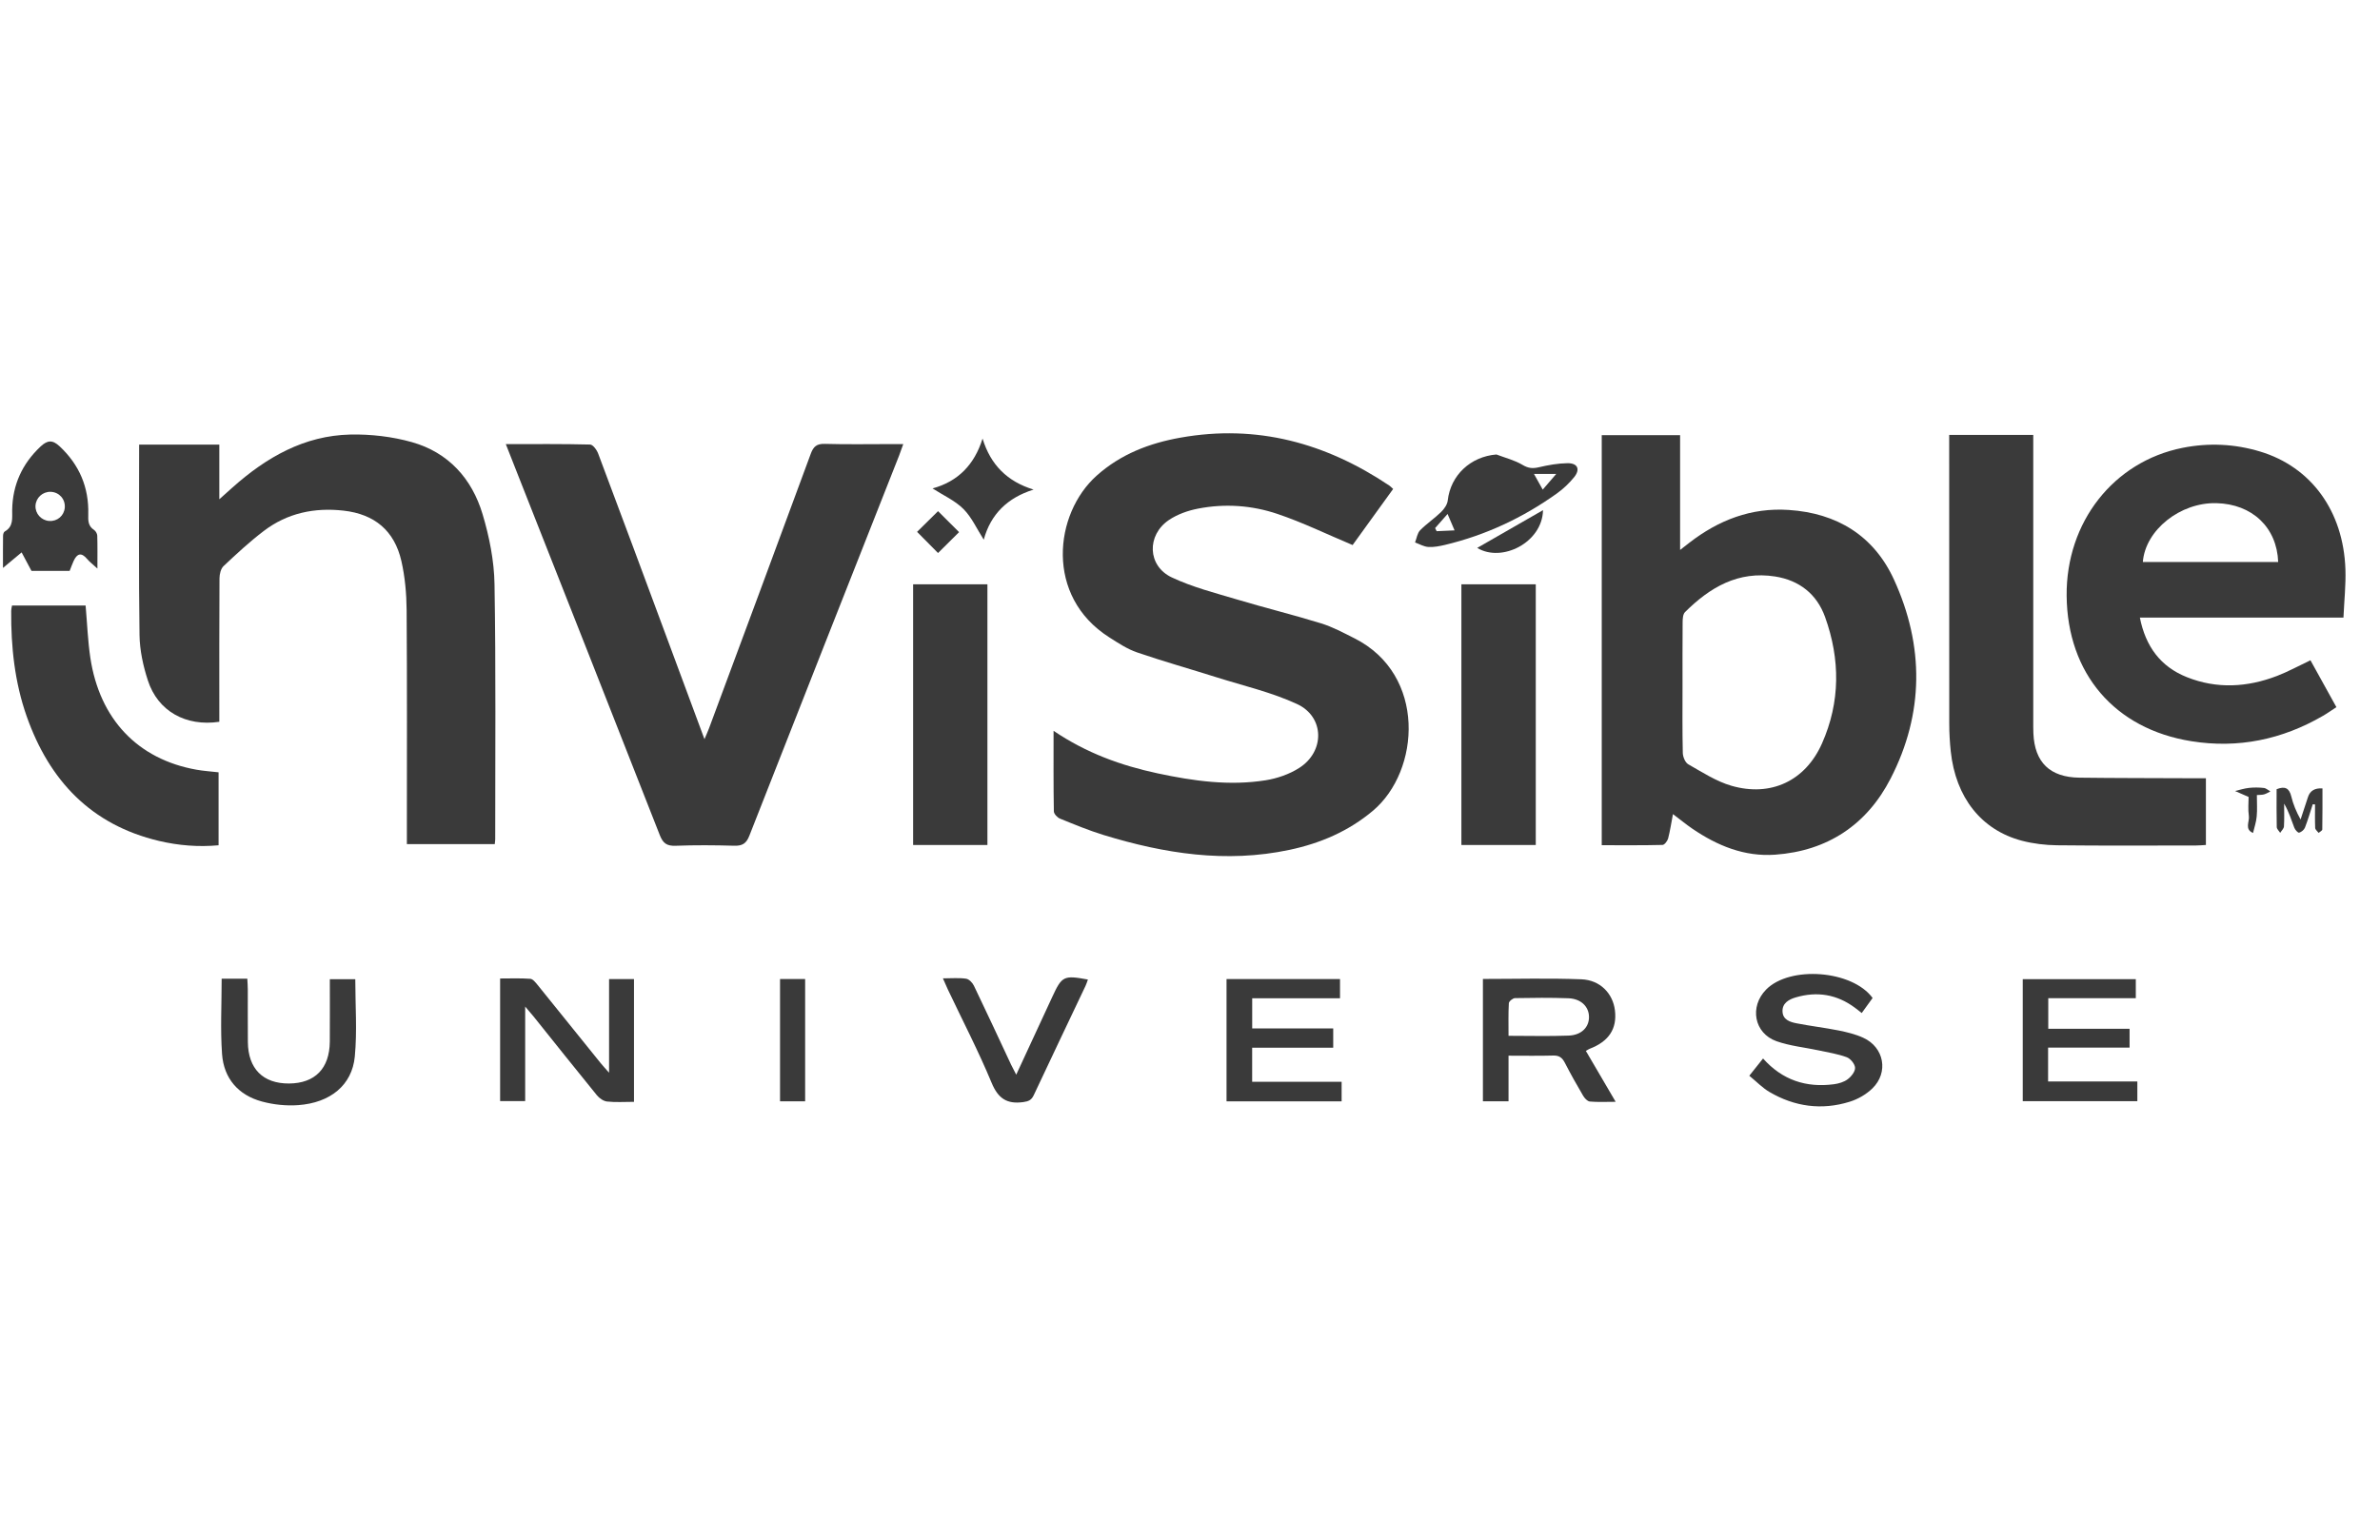
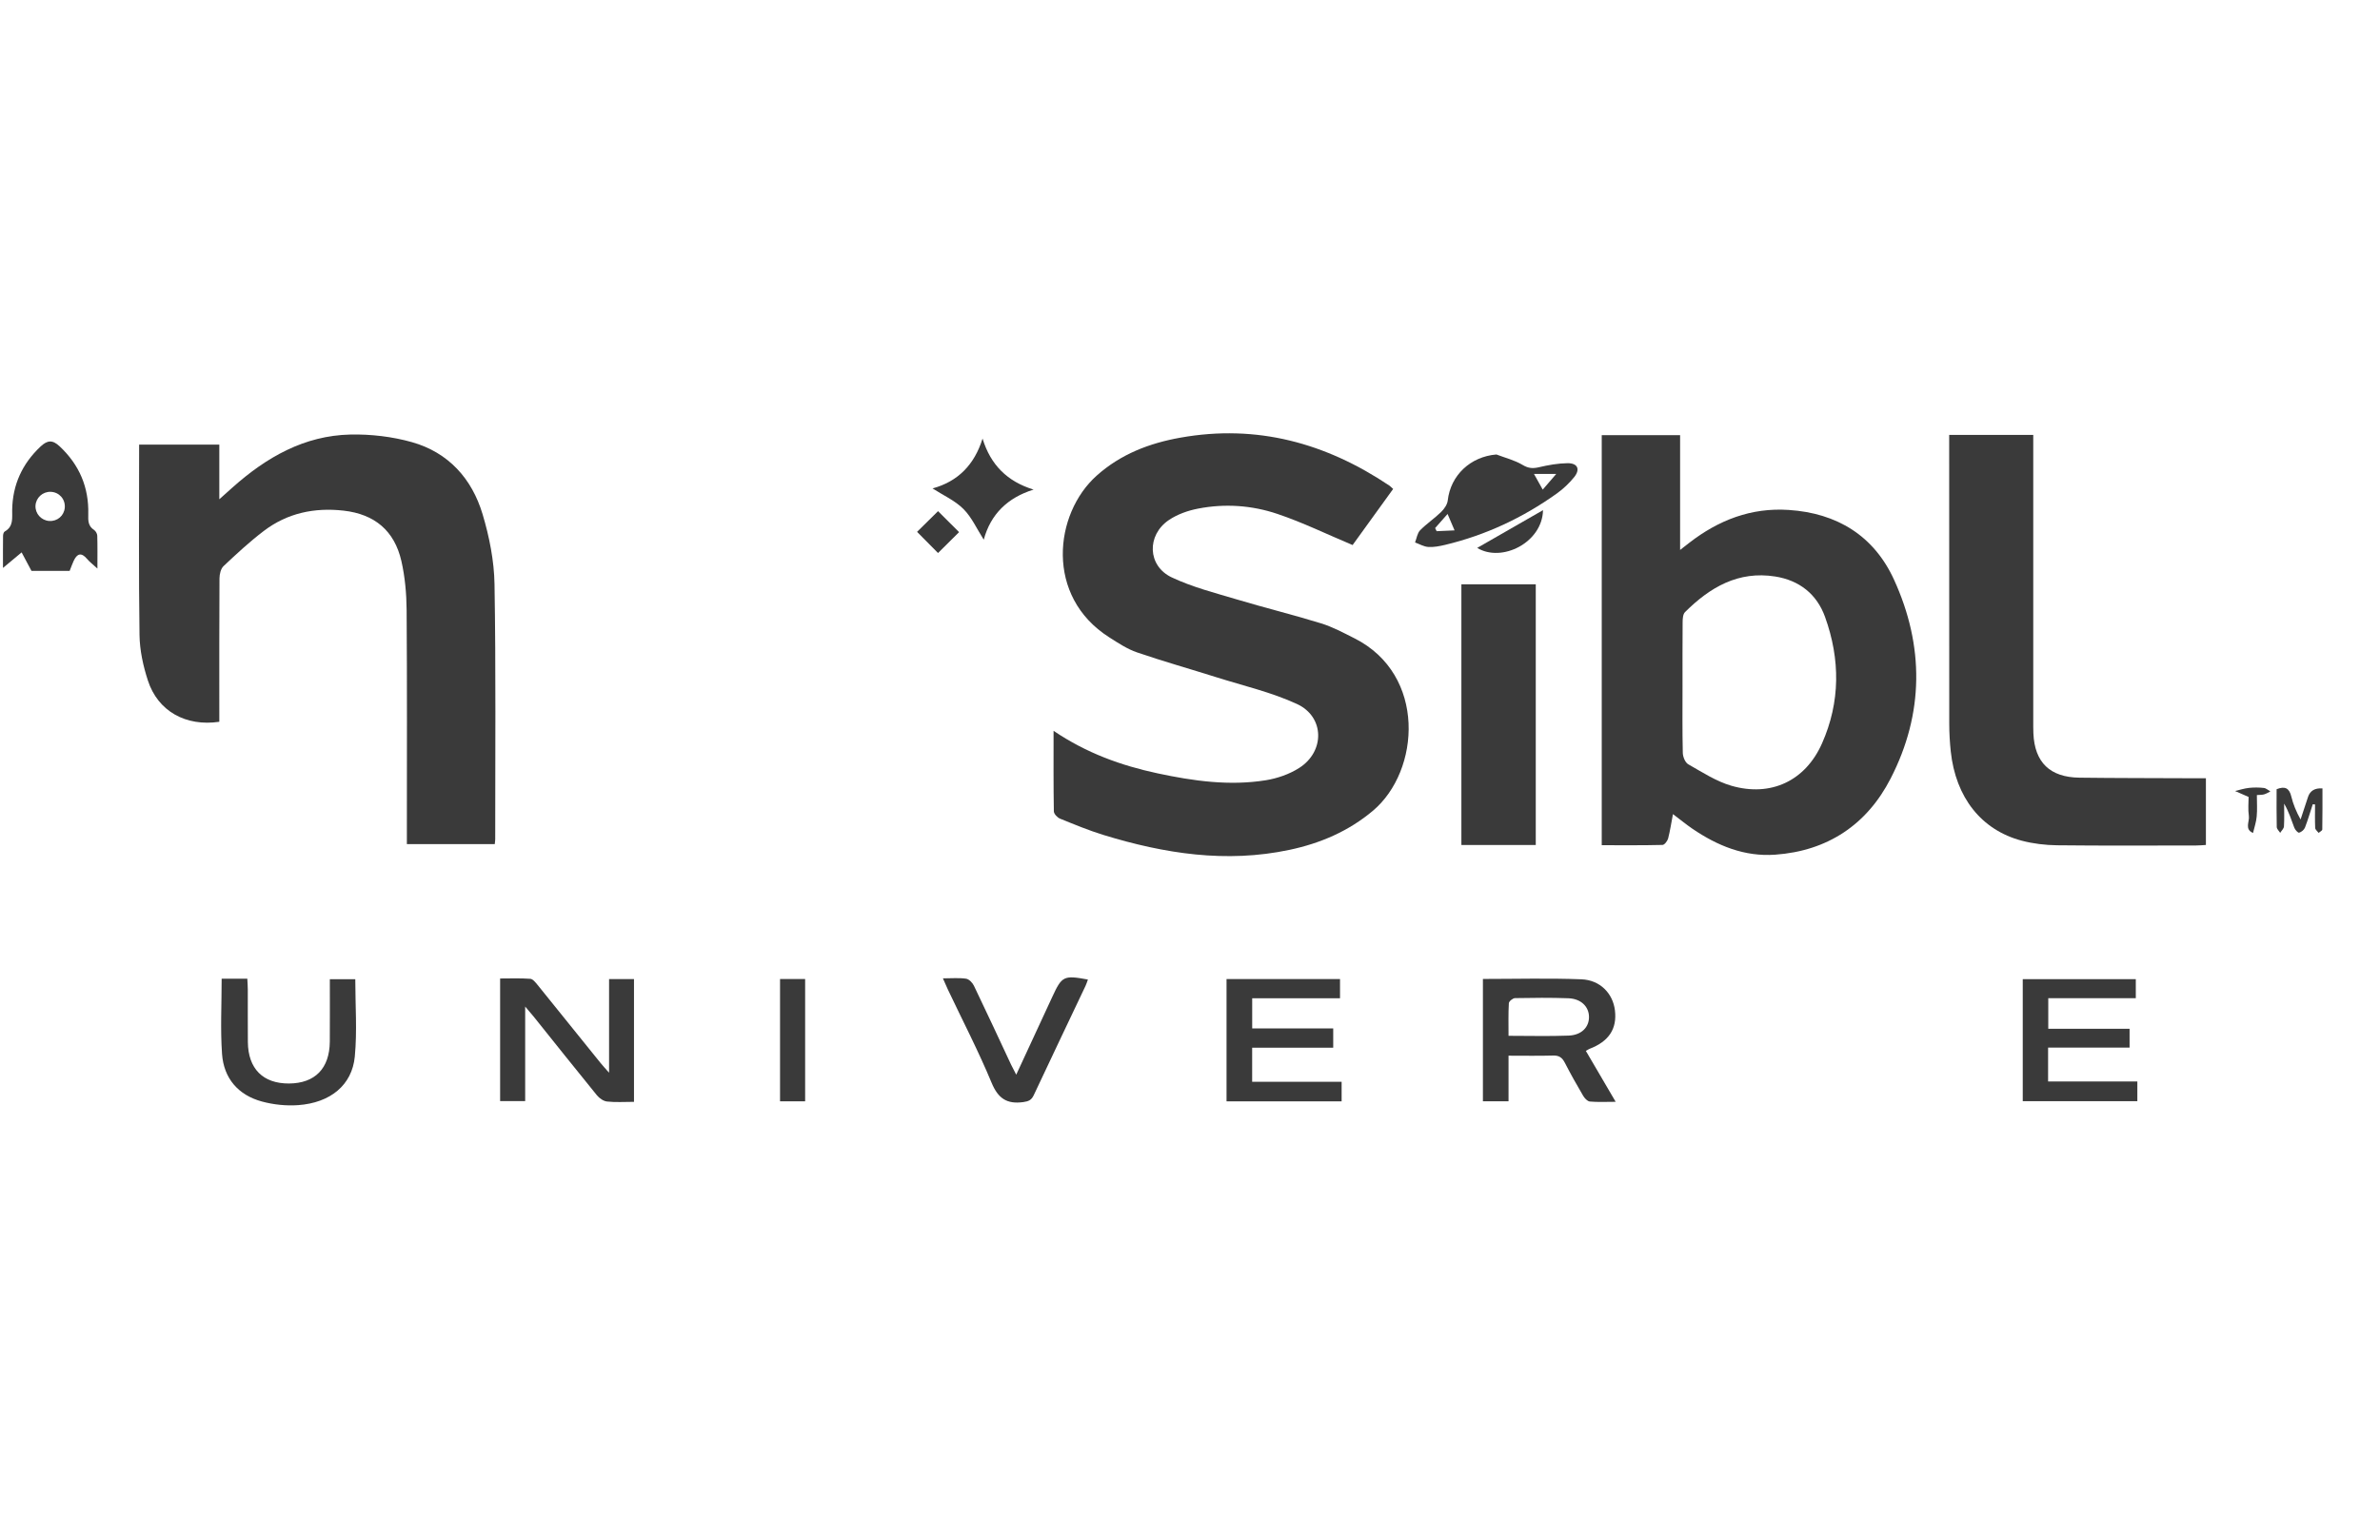
<svg xmlns="http://www.w3.org/2000/svg" width="68" height="44" viewBox="0 0 68 44" fill="none">
  <g id="Container">
    <g id="Vector">
      <path d="M30.102 20.885C31.044 21.523 32.035 21.878 33.076 22.101C34.096 22.319 35.128 22.465 36.169 22.297C36.496 22.244 36.836 22.126 37.115 21.949C37.859 21.48 37.849 20.485 37.057 20.119C36.328 19.782 35.526 19.598 34.754 19.354C33.999 19.115 33.236 18.901 32.487 18.644C32.206 18.548 31.946 18.375 31.692 18.213C29.852 17.043 30.116 14.681 31.333 13.593C32.02 12.978 32.839 12.665 33.727 12.507C35.912 12.117 37.884 12.661 39.7 13.88C39.73 13.901 39.755 13.929 39.804 13.973C39.4 14.533 38.998 15.088 38.646 15.576C37.905 15.265 37.218 14.929 36.499 14.687C35.768 14.44 34.995 14.386 34.231 14.535C33.941 14.591 33.64 14.697 33.397 14.861C32.757 15.294 32.783 16.171 33.477 16.5C34.069 16.78 34.718 16.945 35.348 17.133C36.144 17.372 36.952 17.569 37.745 17.814C38.075 17.916 38.388 18.085 38.7 18.242C40.761 19.281 40.581 22.027 39.228 23.168C38.528 23.757 37.722 24.1 36.842 24.287C35.031 24.671 33.269 24.395 31.533 23.863C31.109 23.733 30.698 23.562 30.287 23.395C30.21 23.364 30.111 23.259 30.11 23.186C30.097 22.441 30.102 21.696 30.102 20.886V20.885Z" fill="#3A3A3A" />
      <path d="M47.799 23.264C47.75 23.521 47.717 23.746 47.66 23.964C47.64 24.036 47.557 24.144 47.501 24.146C46.928 24.16 46.353 24.154 45.764 24.154V12.436H48.003V15.716C48.122 15.623 48.194 15.567 48.266 15.511C49.102 14.864 50.032 14.502 51.105 14.573C52.487 14.663 53.54 15.311 54.114 16.564C54.98 18.456 54.975 20.39 54.017 22.25C53.341 23.564 52.221 24.318 50.718 24.425C49.839 24.487 49.069 24.169 48.357 23.685C48.178 23.563 48.011 23.425 47.798 23.265L47.799 23.264ZM48.072 19.621C48.072 20.254 48.065 20.886 48.08 21.519C48.083 21.63 48.149 21.793 48.237 21.842C48.636 22.068 49.034 22.329 49.468 22.455C50.594 22.781 51.582 22.317 52.057 21.246C52.583 20.062 52.58 18.84 52.144 17.63C51.909 16.979 51.412 16.585 50.72 16.475C49.664 16.308 48.854 16.785 48.143 17.493C48.083 17.553 48.076 17.683 48.075 17.781C48.07 18.395 48.072 19.008 48.072 19.622V19.621Z" fill="#3A3A3A" />
      <path d="M11.625 24.124C11.625 23.986 11.625 23.874 11.625 23.761C11.625 21.653 11.633 19.544 11.618 17.436C11.614 16.967 11.572 16.488 11.468 16.032C11.268 15.161 10.699 14.693 9.818 14.593C8.986 14.499 8.211 14.661 7.54 15.171C7.134 15.479 6.759 15.828 6.388 16.177C6.308 16.252 6.272 16.408 6.271 16.528C6.263 17.795 6.266 19.062 6.266 20.329C6.266 20.43 6.266 20.532 6.266 20.627C5.307 20.769 4.511 20.323 4.226 19.449C4.09 19.032 3.992 18.583 3.986 18.146C3.96 16.341 3.975 14.536 3.975 12.706H6.266V14.268C6.426 14.125 6.535 14.027 6.645 13.929C7.609 13.07 8.692 12.447 10.012 12.418C10.598 12.406 11.208 12.477 11.771 12.636C12.811 12.93 13.484 13.678 13.788 14.694C13.981 15.339 14.118 16.025 14.129 16.695C14.17 19.125 14.148 21.555 14.149 23.985C14.149 24.022 14.142 24.059 14.136 24.123H11.625L11.625 24.124Z" fill="#3A3A3A" />
-       <path d="M14.451 12.692C15.295 12.692 16.078 12.684 16.86 12.704C16.941 12.706 17.052 12.858 17.091 12.963C17.763 14.748 18.426 16.537 19.09 18.326C19.429 19.237 19.766 20.148 20.128 21.124C20.186 20.984 20.226 20.898 20.259 20.81C21.229 18.198 22.201 15.587 23.163 12.972C23.24 12.761 23.333 12.679 23.564 12.685C24.206 12.703 24.849 12.691 25.492 12.691C25.584 12.691 25.676 12.691 25.808 12.691C25.758 12.831 25.724 12.927 25.688 13.021C24.26 16.641 22.83 20.26 21.41 23.883C21.322 24.109 21.208 24.175 20.977 24.169C20.42 24.153 19.862 24.149 19.305 24.17C19.058 24.179 18.945 24.104 18.853 23.87C17.517 20.457 16.169 17.049 14.825 13.64C14.708 13.343 14.591 13.046 14.452 12.692H14.451Z" fill="#3A3A3A" />
-       <path d="M61.139 17.648C61.303 18.476 61.73 19.052 62.481 19.351C63.338 19.693 64.204 19.643 65.054 19.318C65.37 19.197 65.669 19.032 66.013 18.869C66.251 19.299 66.495 19.741 66.754 20.208C66.62 20.296 66.5 20.382 66.372 20.456C65.203 21.135 63.946 21.396 62.61 21.182C60.418 20.832 59.067 19.245 59.047 17.025C59.028 14.925 60.384 13.191 62.36 12.798C63.105 12.65 63.847 12.684 64.575 12.904C66.034 13.344 66.955 14.606 67.012 16.268C67.027 16.717 66.977 17.168 66.956 17.649H61.139L61.139 17.648ZM65.091 16.061C65.055 15.07 64.346 14.404 63.327 14.379C62.293 14.353 61.295 15.146 61.224 16.061H65.091Z" fill="#3A3A3A" />
      <path d="M55.691 12.428H58.093V12.793C58.093 15.392 58.093 17.991 58.093 20.59C58.093 20.713 58.092 20.836 58.097 20.959C58.133 21.787 58.568 22.213 59.413 22.224C60.434 22.237 61.454 22.235 62.475 22.24C62.652 22.24 62.83 22.24 63.026 22.24V24.147C62.927 24.153 62.836 24.162 62.745 24.162C61.422 24.163 60.098 24.171 58.775 24.156C58.438 24.152 58.093 24.111 57.768 24.026C56.608 23.721 55.876 22.788 55.736 21.473C55.708 21.21 55.693 20.945 55.693 20.681C55.69 18.054 55.691 15.426 55.691 12.799V12.428L55.691 12.428Z" fill="#3A3A3A" />
-       <path d="M0.343 17.305H2.446C2.49 17.806 2.508 18.305 2.581 18.796C2.846 20.553 3.935 21.696 5.607 21.995C5.81 22.032 6.019 22.045 6.245 22.071V24.156C5.673 24.209 5.104 24.164 4.544 24.032C2.601 23.572 1.409 22.306 0.762 20.47C0.419 19.496 0.312 18.484 0.32 17.456C0.32 17.411 0.333 17.366 0.343 17.306V17.305Z" fill="#3A3A3A" />
-       <path d="M28.212 24.148H26.089V16.698H28.212V24.148Z" fill="#3A3A3A" />
      <path d="M43.879 24.148H41.754V16.698H43.879V24.148Z" fill="#3A3A3A" />
      <path d="M18.113 31.488C17.833 31.488 17.587 31.506 17.345 31.479C17.242 31.468 17.125 31.386 17.055 31.301C16.447 30.555 15.848 29.801 15.245 29.049C15.182 28.971 15.115 28.895 15.005 28.765V31.466H14.289V27.963C14.576 27.963 14.866 27.951 15.152 27.972C15.225 27.977 15.301 28.076 15.358 28.145C15.959 28.886 16.556 29.63 17.155 30.373C17.217 30.45 17.285 30.523 17.402 30.656V27.98H18.114V31.488L18.113 31.488Z" fill="#3A3A3A" />
      <path d="M42.369 27.976C43.315 27.976 44.25 27.95 45.183 27.986C45.722 28.008 46.082 28.392 46.141 28.873C46.205 29.401 45.967 29.762 45.416 29.973C45.391 29.983 45.367 30 45.31 30.032C45.585 30.501 45.858 30.968 46.162 31.487C45.883 31.487 45.651 31.5 45.423 31.479C45.353 31.472 45.272 31.382 45.23 31.31C45.048 31.001 44.872 30.687 44.708 30.368C44.634 30.226 44.547 30.16 44.379 30.165C43.965 30.177 43.55 30.169 43.101 30.169V31.472H42.369V27.976V27.976ZM43.101 29.601C43.706 29.601 44.263 29.617 44.818 29.595C45.187 29.581 45.403 29.354 45.4 29.061C45.398 28.768 45.173 28.542 44.814 28.528C44.305 28.509 43.794 28.515 43.285 28.524C43.222 28.526 43.112 28.616 43.11 28.67C43.093 28.969 43.101 29.27 43.101 29.601Z" fill="#3A3A3A" />
-       <path d="M49.98 30.742C50.133 30.549 50.25 30.403 50.373 30.249C50.923 30.867 51.604 31.089 52.396 30.985C52.533 30.967 52.683 30.924 52.79 30.843C52.892 30.767 53.006 30.625 53.002 30.515C52.998 30.408 52.872 30.253 52.764 30.213C52.511 30.119 52.236 30.077 51.97 30.019C51.565 29.932 51.143 29.892 50.756 29.755C50.115 29.527 49.98 28.767 50.461 28.279C51.142 27.589 52.923 27.725 53.503 28.52C53.406 28.654 53.307 28.791 53.192 28.95C53.12 28.894 53.059 28.843 52.994 28.796C52.48 28.415 51.912 28.324 51.304 28.504C51.11 28.561 50.918 28.67 50.929 28.908C50.939 29.142 51.144 29.208 51.331 29.244C51.729 29.322 52.133 29.369 52.53 29.448C52.769 29.496 53.013 29.555 53.234 29.656C53.834 29.928 53.968 30.649 53.494 31.107C53.318 31.277 53.08 31.414 52.845 31.486C52.046 31.734 51.273 31.627 50.554 31.205C50.355 31.088 50.19 30.914 49.981 30.743L49.98 30.742Z" fill="#3A3A3A" />
      <path d="M35.776 30.915H38.332V31.474H35.044V27.979H38.286V28.528H35.777V29.39H38.092V29.941H35.776V30.914L35.776 30.915Z" fill="#3A3A3A" />
      <path d="M58.517 29.938V30.906H61.067V31.469H57.793V27.982H61.023V28.526H58.522V29.4H60.845V29.938H58.517H58.517Z" fill="#3A3A3A" />
      <path d="M2.783 16.248C2.648 16.124 2.56 16.058 2.491 15.976C2.322 15.774 2.199 15.819 2.101 16.037C2.063 16.121 2.032 16.209 1.99 16.314H0.899C0.809 16.144 0.723 15.983 0.618 15.786C0.433 15.94 0.28 16.067 0.085 16.23C0.085 15.891 0.083 15.602 0.087 15.314C0.087 15.271 0.104 15.207 0.134 15.19C0.392 15.044 0.344 14.804 0.348 14.57C0.36 13.854 0.634 13.255 1.157 12.762C1.352 12.58 1.497 12.561 1.703 12.754C2.269 13.284 2.542 13.929 2.522 14.698C2.517 14.876 2.515 15.033 2.687 15.144C2.734 15.175 2.777 15.251 2.779 15.307C2.788 15.595 2.783 15.884 2.783 16.249V16.248ZM1.014 14.451C1.003 14.678 1.179 14.873 1.407 14.888C1.64 14.903 1.832 14.736 1.851 14.507C1.87 14.264 1.69 14.063 1.448 14.055C1.219 14.048 1.026 14.225 1.014 14.452V14.451Z" fill="#3A3A3A" />
      <path d="M6.333 27.969H7.066C7.071 28.077 7.08 28.177 7.08 28.277C7.082 28.778 7.077 29.279 7.082 29.78C7.089 30.542 7.515 30.968 8.258 30.964C9.001 30.959 9.417 30.534 9.423 29.766C9.427 29.18 9.424 28.594 9.424 27.983H10.151C10.151 28.729 10.207 29.468 10.137 30.196C10.058 31.012 9.437 31.515 8.522 31.582C8.18 31.607 7.818 31.569 7.487 31.48C6.808 31.297 6.394 30.819 6.344 30.12C6.294 29.417 6.333 28.707 6.333 27.968V27.969Z" fill="#3A3A3A" />
      <path d="M42.755 12.988C43.005 13.084 43.275 13.15 43.502 13.286C43.667 13.385 43.795 13.394 43.972 13.352C44.237 13.29 44.511 13.241 44.782 13.237C45.076 13.232 45.159 13.411 44.974 13.638C44.833 13.812 44.664 13.972 44.482 14.102C43.511 14.796 42.448 15.294 41.285 15.572C41.13 15.608 40.966 15.641 40.81 15.631C40.681 15.623 40.556 15.548 40.43 15.502C40.476 15.385 40.493 15.239 40.574 15.155C40.758 14.967 40.982 14.819 41.17 14.636C41.26 14.548 41.351 14.421 41.364 14.303C41.445 13.582 42.014 13.048 42.755 12.988V12.988ZM41.003 15.091C41.018 15.121 41.033 15.151 41.047 15.18C41.208 15.173 41.369 15.165 41.559 15.157C41.484 14.983 41.431 14.858 41.359 14.688C41.222 14.844 41.113 14.967 41.004 15.091H41.003ZM43.828 13.544C43.923 13.713 43.99 13.835 44.078 13.992C44.209 13.839 44.308 13.725 44.464 13.544H43.828Z" fill="#3A3A3A" />
      <path d="M26.94 27.959C27.192 27.959 27.4 27.939 27.602 27.969C27.686 27.981 27.785 28.083 27.826 28.169C28.187 28.918 28.536 29.673 28.888 30.425C28.928 30.508 28.972 30.588 29.035 30.712C29.392 29.943 29.728 29.217 30.064 28.491C30.341 27.891 30.391 27.866 31.083 27.993C31.06 28.055 31.043 28.117 31.015 28.174C30.522 29.216 30.024 30.255 29.535 31.299C29.469 31.439 29.387 31.474 29.237 31.495C28.772 31.559 28.519 31.396 28.331 30.942C27.955 30.036 27.501 29.162 27.08 28.274C27.037 28.183 26.999 28.091 26.94 27.958V27.959Z" fill="#3A3A3A" />
      <path d="M26.644 13.958C27.367 13.762 27.841 13.282 28.073 12.533C28.302 13.283 28.778 13.761 29.531 13.991C28.79 14.223 28.306 14.69 28.107 15.423C27.912 15.119 27.766 14.785 27.526 14.545C27.284 14.303 26.949 14.155 26.644 13.958H26.644Z" fill="#3A3A3A" />
      <path d="M23.004 31.473H22.287V27.978H23.004V31.473Z" fill="#3A3A3A" />
      <path d="M66.078 22.985C66.005 23.207 65.941 23.433 65.856 23.651C65.831 23.714 65.754 23.779 65.689 23.796C65.656 23.804 65.574 23.715 65.552 23.655C65.466 23.428 65.395 23.194 65.261 22.966C65.261 23.184 65.269 23.402 65.256 23.618C65.252 23.681 65.185 23.74 65.148 23.801C65.114 23.746 65.051 23.691 65.05 23.635C65.041 23.278 65.046 22.92 65.046 22.554C65.281 22.461 65.406 22.517 65.465 22.759C65.518 22.978 65.603 23.189 65.731 23.419C65.802 23.205 65.873 22.991 65.943 22.776C66.002 22.597 66.139 22.516 66.356 22.531C66.356 22.92 66.358 23.312 66.351 23.705C66.35 23.738 66.282 23.77 66.246 23.802C66.212 23.755 66.151 23.71 66.148 23.662C66.138 23.438 66.144 23.213 66.144 22.989C66.122 22.987 66.1 22.986 66.078 22.984V22.985Z" fill="#3A3A3A" />
      <path d="M42.206 15.658C42.829 15.3 43.461 14.938 44.086 14.579C44.068 15.504 42.909 16.086 42.206 15.658Z" fill="#3A3A3A" />
      <path d="M26.802 14.608C26.995 14.801 27.208 15.014 27.402 15.207C27.222 15.386 26.998 15.608 26.801 15.804C26.62 15.621 26.402 15.402 26.202 15.199C26.383 15.02 26.607 14.8 26.801 14.608H26.802Z" fill="#3A3A3A" />
      <path d="M64.482 22.721C64.482 22.943 64.496 23.141 64.477 23.335C64.463 23.494 64.409 23.648 64.372 23.804C64.122 23.697 64.276 23.482 64.253 23.32C64.225 23.128 64.246 22.93 64.246 22.775C64.089 22.707 63.974 22.656 63.858 22.605C63.991 22.574 64.123 22.531 64.258 22.516C64.398 22.501 64.542 22.502 64.681 22.518C64.747 22.525 64.806 22.583 64.868 22.618C64.809 22.646 64.752 22.683 64.689 22.701C64.637 22.717 64.579 22.713 64.482 22.721L64.482 22.721Z" fill="#3A3A3A" />
    </g>
  </g>
</svg>